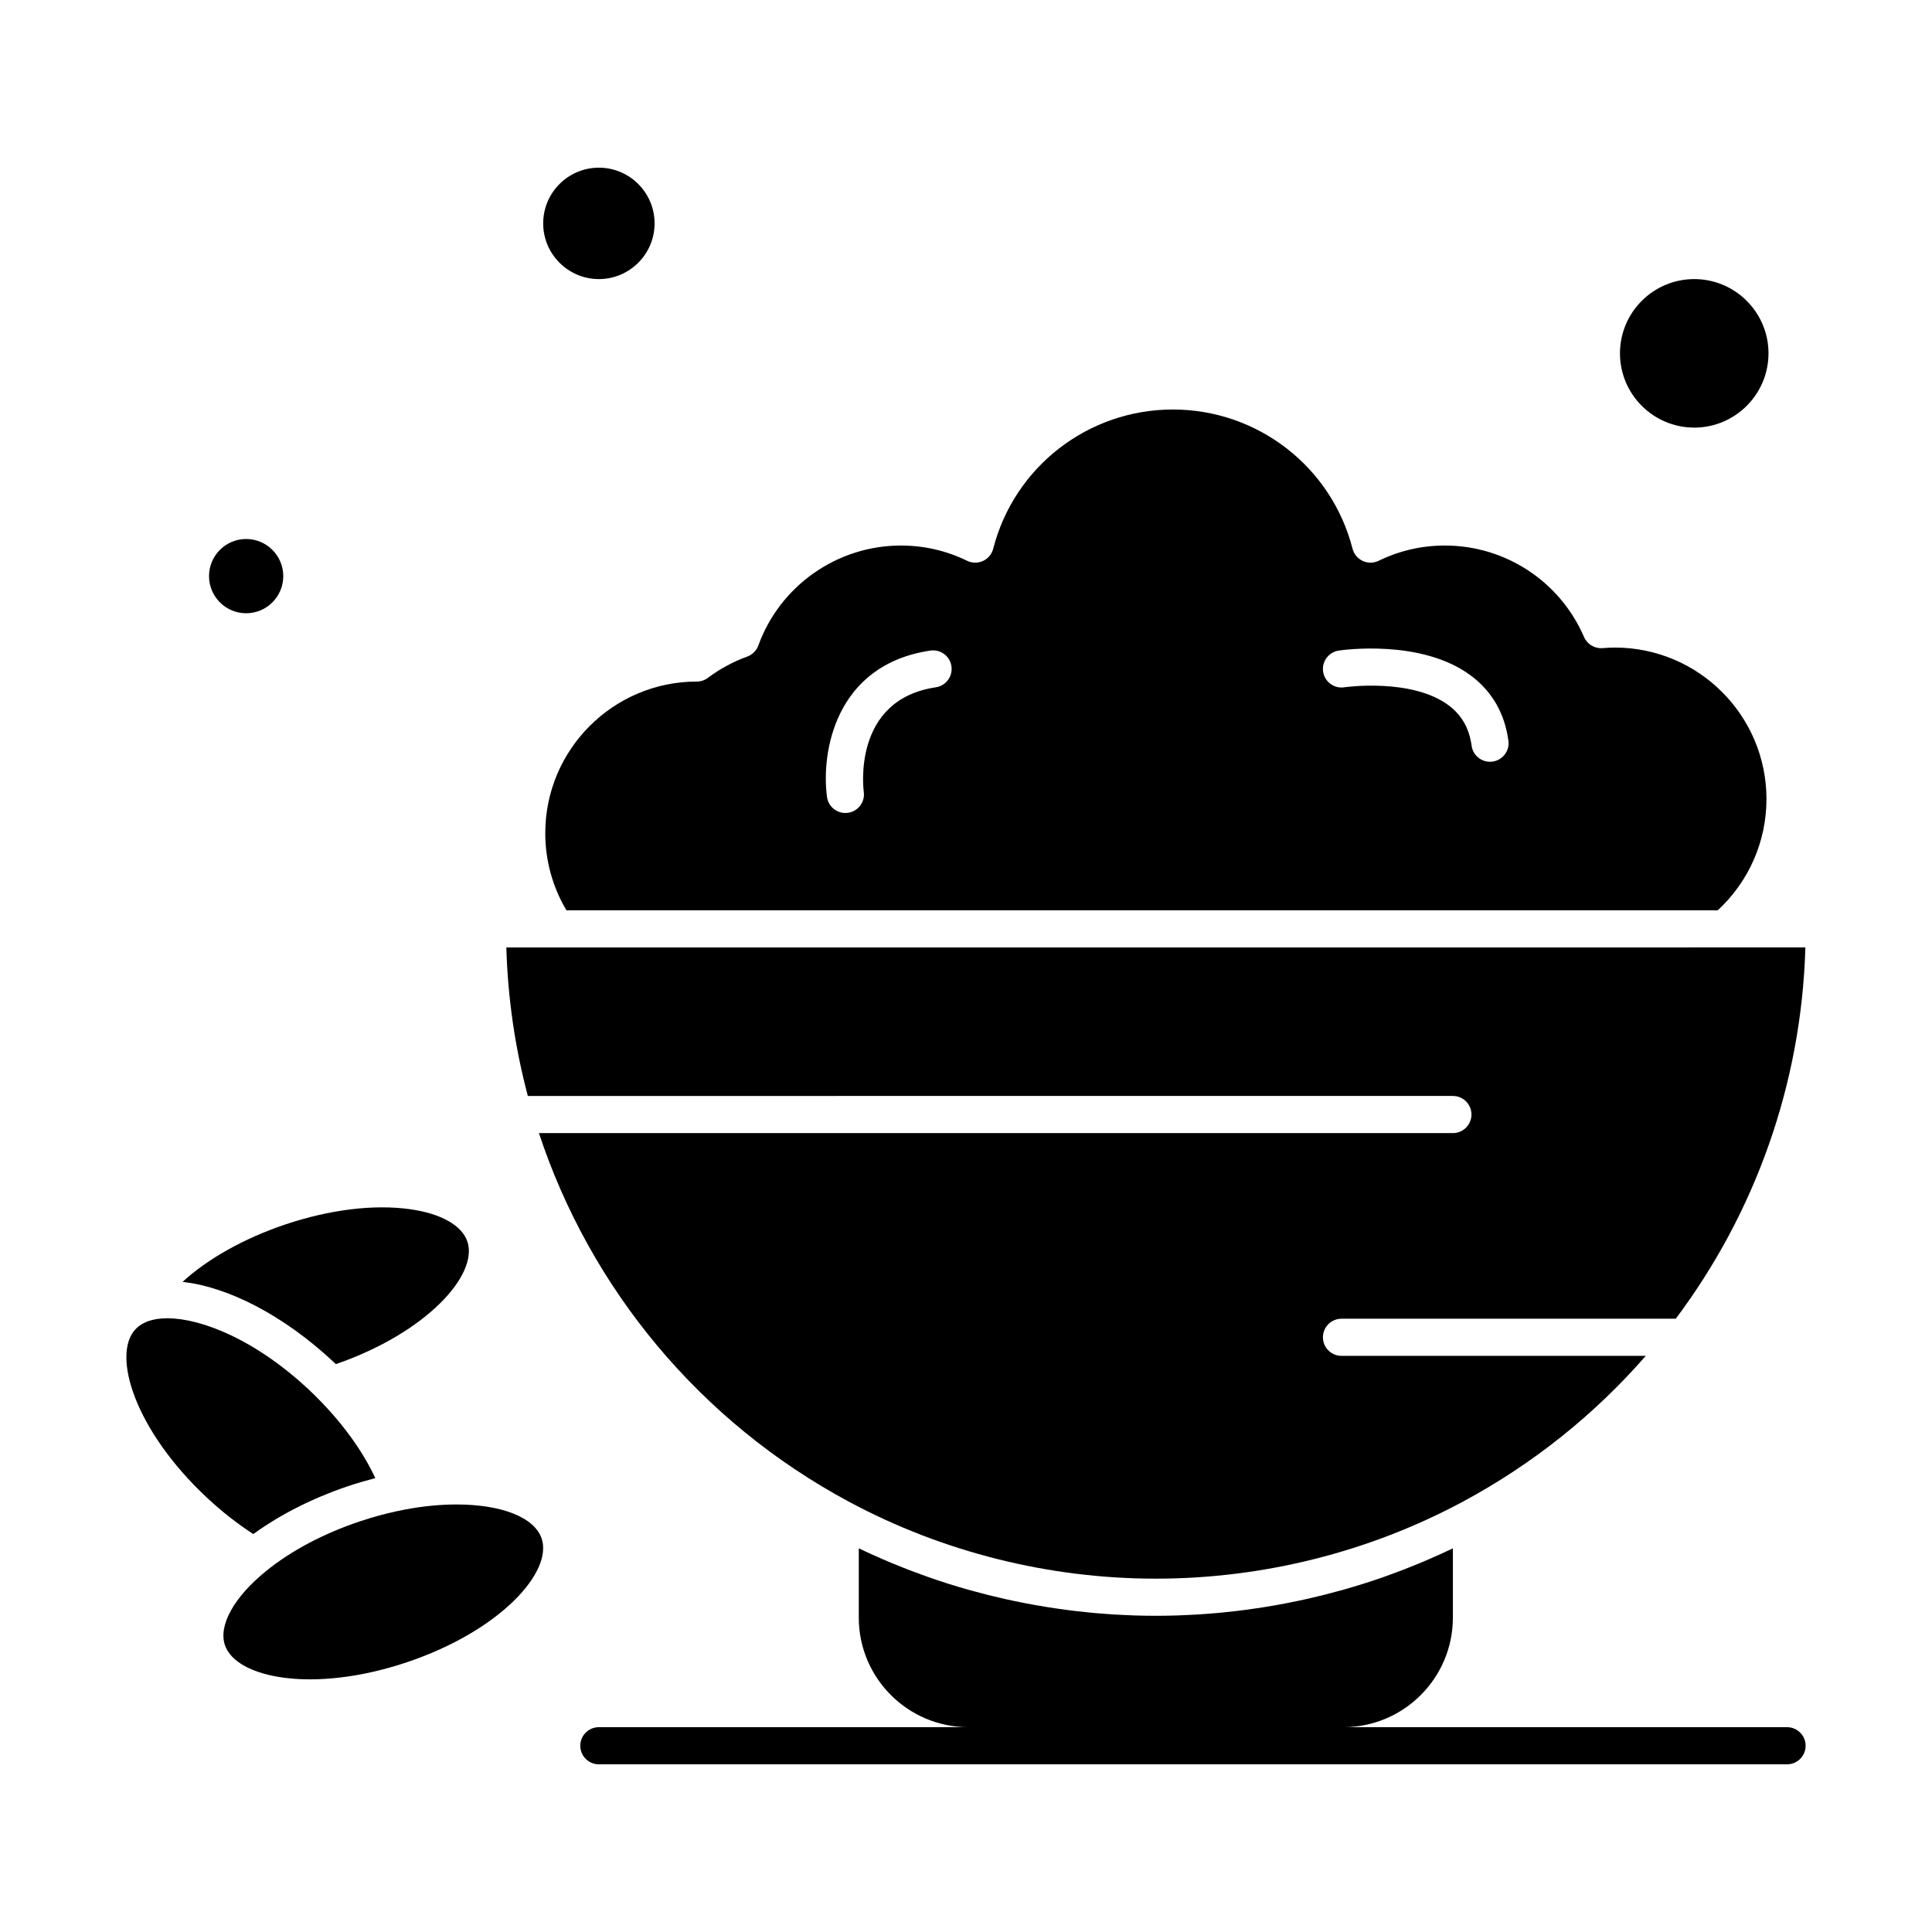
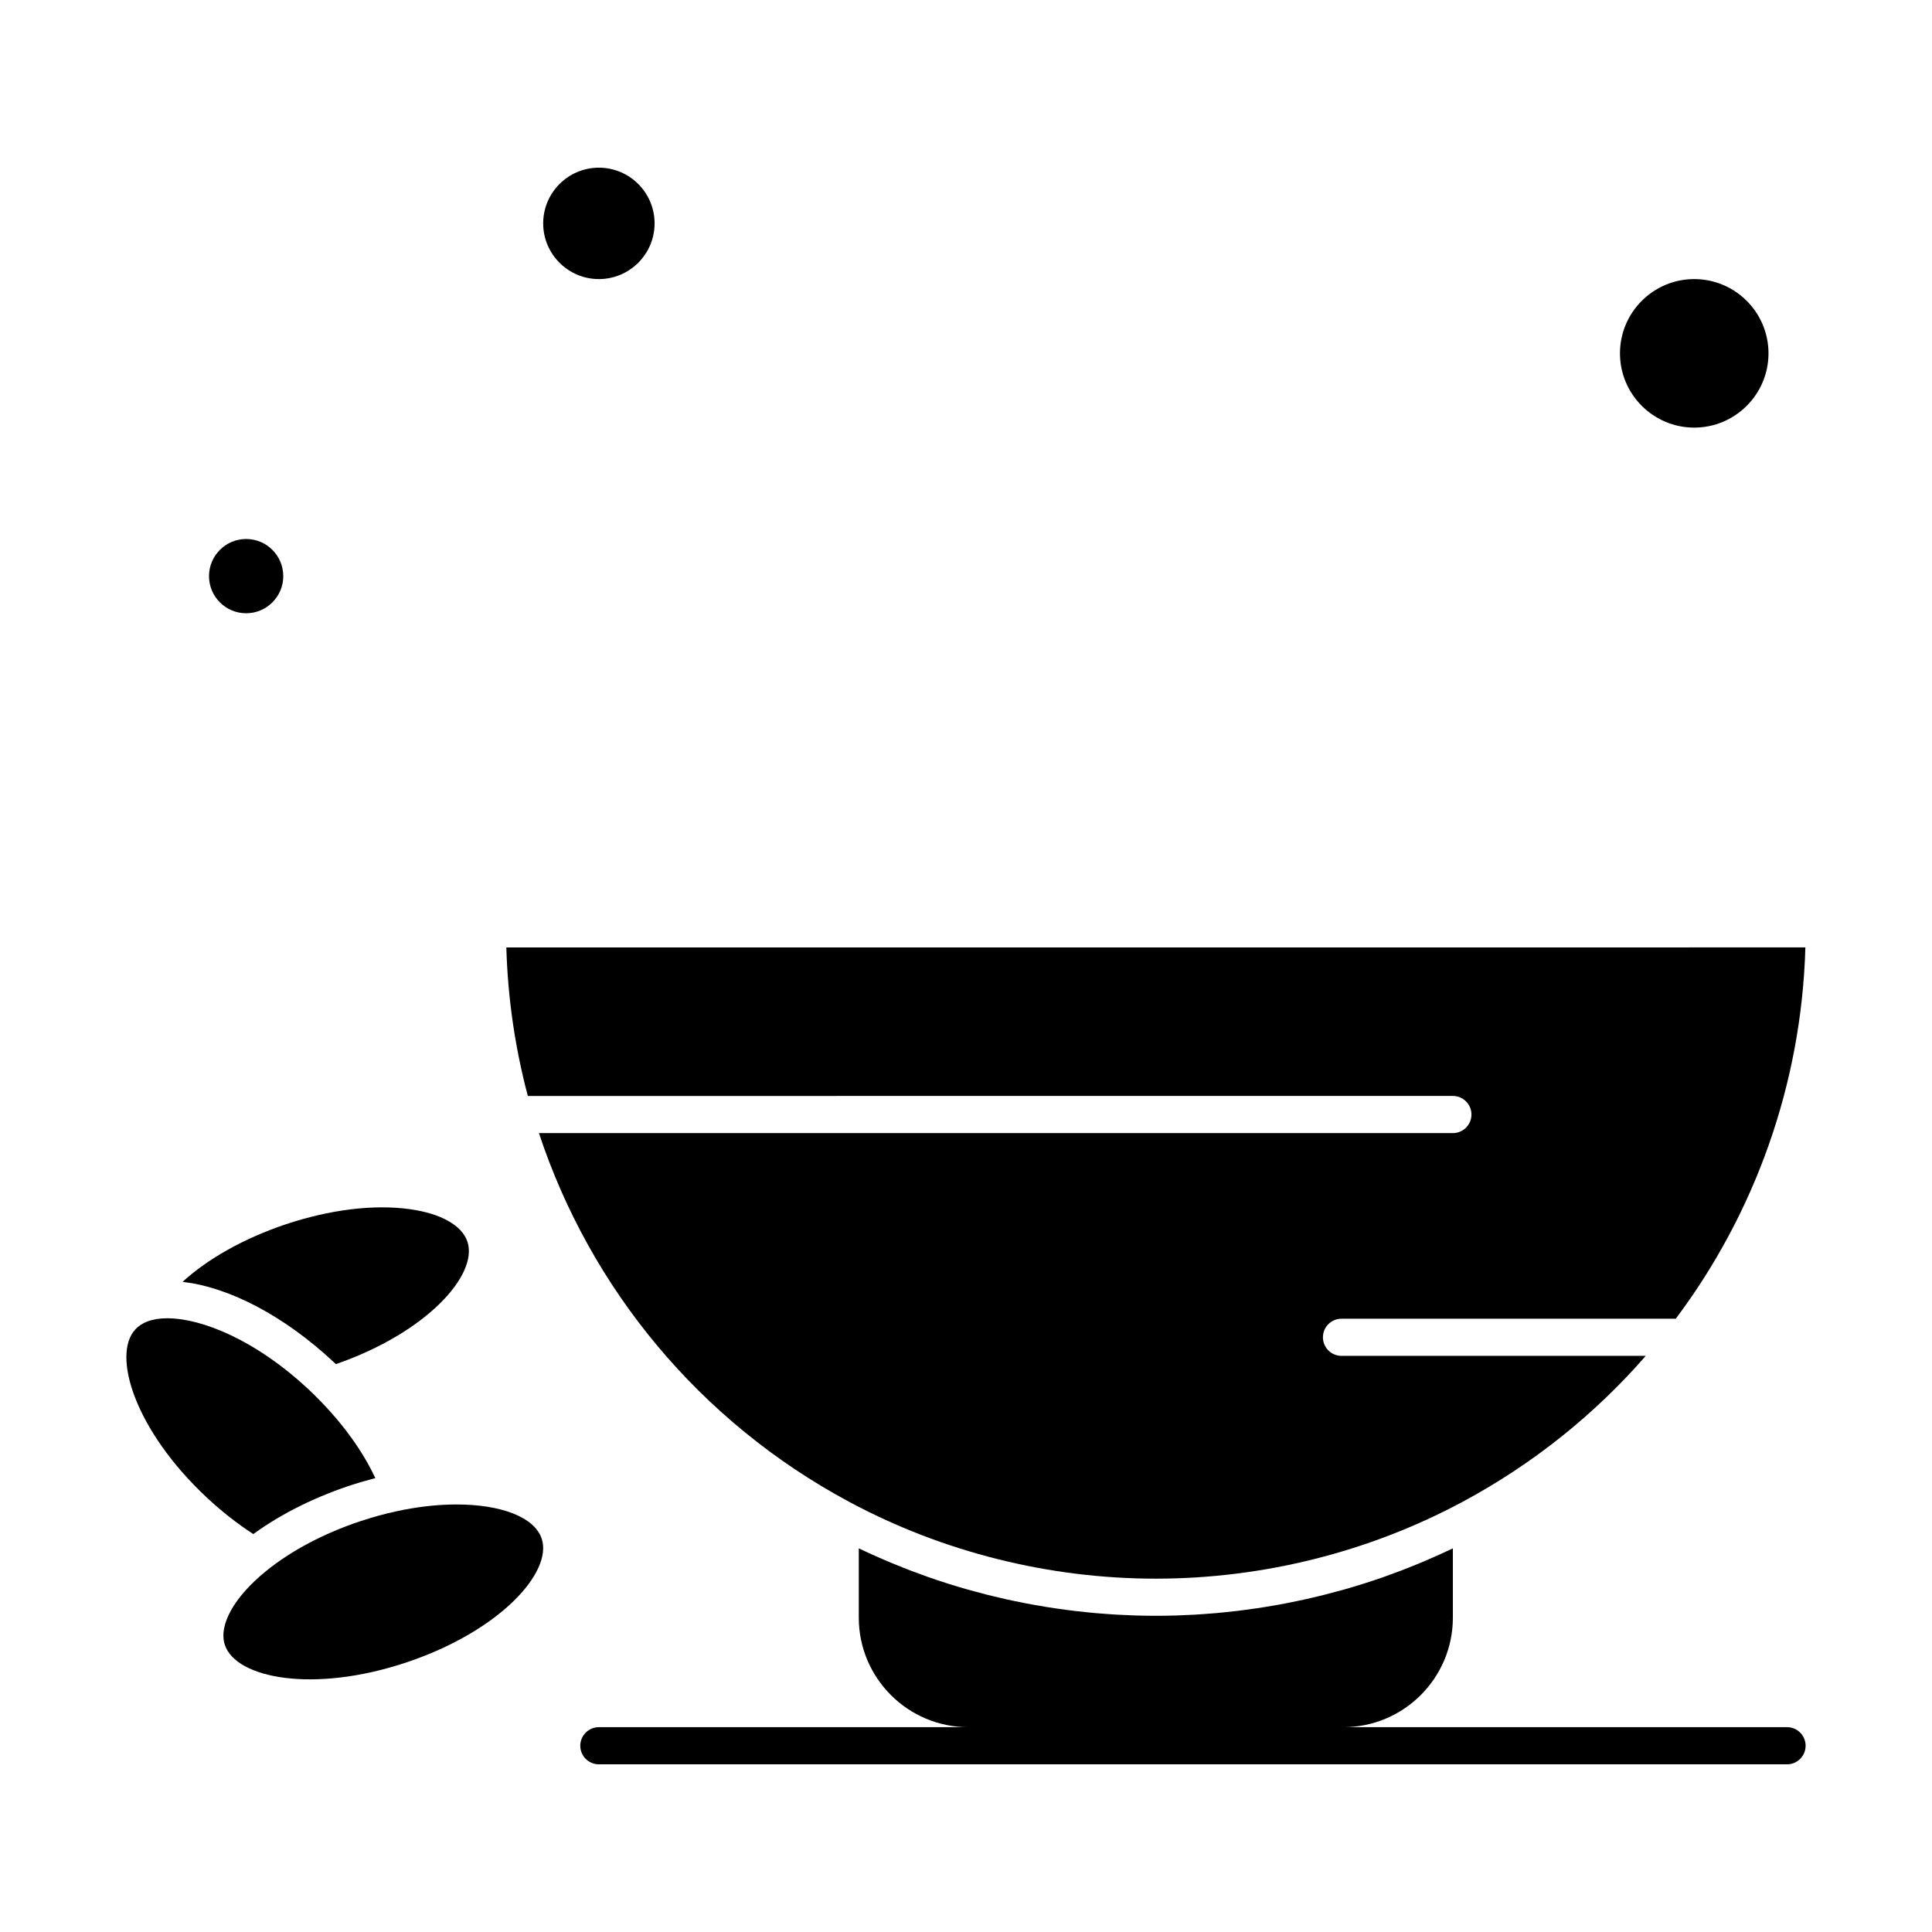
<svg xmlns="http://www.w3.org/2000/svg" fill="#000000" width="800px" height="800px" version="1.1" viewBox="144 144 512 512">
  <g>
    <path d="m194.97 484.08c0.625 0.109 1.258 0.234 1.895 0.379 0.086 0.02 0.172 0.035 0.262 0.055 0.715 0.164 1.441 0.348 2.168 0.551 0.164 0.047 0.328 0.094 0.492 0.145 0.605 0.176 1.219 0.359 1.832 0.562 0.152 0.051 0.305 0.098 0.457 0.148 0.734 0.246 1.477 0.512 2.219 0.793 0.141 0.055 0.281 0.109 0.422 0.164 0.625 0.242 1.254 0.496 1.883 0.766 0.188 0.078 0.375 0.16 0.566 0.238 0.754 0.328 1.508 0.668 2.266 1.031 0.07 0.035 0.145 0.07 0.215 0.105 0.691 0.332 1.383 0.684 2.078 1.047 0.203 0.105 0.41 0.215 0.613 0.324 0.691 0.367 1.383 0.746 2.078 1.145 0.078 0.043 0.152 0.082 0.23 0.129 0.758 0.438 1.516 0.895 2.277 1.363 0.203 0.125 0.406 0.254 0.609 0.383 0.625 0.395 1.25 0.797 1.875 1.211 0.16 0.105 0.316 0.207 0.477 0.312 0.754 0.508 1.504 1.031 2.258 1.57 0.18 0.129 0.359 0.262 0.539 0.395 0.609 0.441 1.219 0.895 1.824 1.359 0.191 0.148 0.387 0.293 0.578 0.441 0.746 0.578 1.492 1.172 2.234 1.781 0.125 0.102 0.25 0.211 0.375 0.312 0.633 0.527 1.266 1.066 1.898 1.613 0.199 0.176 0.402 0.348 0.602 0.527 0.742 0.656 1.48 1.32 2.211 2.004 0.203 0.188 0.406 0.379 0.609 0.574 24.203-8.379 37.781-23.742 34.855-32.465-1.449-4.309-6.992-7.441-15.219-8.594-9.547-1.34-21.273 0.094-33.023 4.039-11 3.695-20.641 9.156-27.242 15.215 0.688 0.078 1.383 0.18 2.086 0.297 0.168 0.02 0.332 0.047 0.5 0.078z" />
    <path d="m592.99 257.32c10.852 0 19.68-8.828 19.68-19.68 0-10.852-8.828-19.68-19.68-19.68-10.852 0-19.68 8.828-19.68 19.68 0 10.852 8.832 19.68 19.68 19.68z" />
    <path d="m211.2 550.49c0.172-0.125 0.355-0.246 0.531-0.371 0.785-0.562 1.578-1.117 2.398-1.656 0.348-0.23 0.711-0.453 1.066-0.68 0.668-0.426 1.336-0.848 2.023-1.258 0.41-0.246 0.832-0.484 1.25-0.727 0.656-0.379 1.32-0.754 1.992-1.117 0.445-0.242 0.895-0.477 1.348-0.715 0.676-0.352 1.355-0.695 2.047-1.035 0.461-0.227 0.926-0.453 1.395-0.672 0.715-0.336 1.441-0.664 2.172-0.984 0.457-0.199 0.906-0.406 1.367-0.598 0.809-0.34 1.629-0.668 2.453-0.992 0.398-0.156 0.789-0.32 1.191-0.473 1.23-0.465 2.477-0.914 3.734-1.34 1.141-0.383 2.293-0.742 3.445-1.086 0.391-0.117 0.785-0.219 1.176-0.332 0.77-0.219 1.535-0.434 2.305-0.633 0.121-0.031 0.242-0.07 0.367-0.102-3.262-7.043-8.543-14.387-15.254-21.145-0.953-0.961-1.758-1.742-2.523-2.461-0.777-0.727-1.555-1.418-2.332-2.102-0.156-0.137-0.309-0.27-0.461-0.402-0.754-0.648-1.508-1.281-2.262-1.891-0.137-0.109-0.273-0.215-0.41-0.324-0.727-0.582-1.457-1.148-2.18-1.691-0.066-0.051-0.137-0.102-0.203-0.152-0.766-0.57-1.531-1.117-2.297-1.648-0.152-0.105-0.305-0.211-0.453-0.312-0.758-0.52-1.512-1.02-2.262-1.496-0.09-0.059-0.184-0.113-0.273-0.172-0.719-0.453-1.434-0.883-2.141-1.301-0.094-0.059-0.191-0.113-0.289-0.172-0.746-0.434-1.488-0.84-2.223-1.23-0.133-0.07-0.262-0.141-0.395-0.207-0.746-0.391-1.488-0.766-2.223-1.113-0.02-0.012-0.043-0.02-0.062-0.031-0.727-0.344-1.441-0.664-2.152-0.969-0.102-0.043-0.203-0.09-0.309-0.133-0.707-0.297-1.402-0.574-2.09-0.832-0.105-0.039-0.207-0.078-0.312-0.113-1.402-0.516-2.762-0.949-4.074-1.301-0.102-0.027-0.207-0.055-0.309-0.082-0.637-0.164-1.266-0.312-1.879-0.441-0.078-0.016-0.152-0.027-0.227-0.043-0.598-0.121-1.188-0.223-1.758-0.309-0.039-0.008-0.082-0.016-0.121-0.02-0.586-0.082-1.152-0.145-1.707-0.188-0.098-0.008-0.199-0.016-0.297-0.023-0.543-0.039-1.078-0.062-1.59-0.062-0.059 0-0.117 0.004-0.176 0.004-0.406 0.004-0.797 0.02-1.18 0.043-0.102 0.008-0.207 0.016-0.309 0.023-0.426 0.035-0.84 0.082-1.234 0.145-0.039 0.008-0.074 0.016-0.113 0.023-0.355 0.062-0.699 0.137-1.031 0.219-0.098 0.023-0.191 0.051-0.285 0.074-0.359 0.098-0.707 0.207-1.035 0.336-1.285 0.5-2.312 1.172-3.133 2.051-6.356 6.801-0.145 26.797 18.922 44.609 3.926 3.668 8.051 6.906 12.305 9.664 0.023-0.023 0.051-0.039 0.074-0.055z" />
    <path d="m302.71 217.96c8.141 0 14.762-6.621 14.762-14.762 0-8.141-6.621-14.762-14.762-14.762-8.141 0-14.762 6.621-14.762 14.762 0 8.141 6.621 14.762 14.762 14.762z" />
    <path d="m265 542.7c-4.324 0-9.027 0.449-13.914 1.391-2.945 0.566-5.91 1.297-8.852 2.176-0.98 0.293-1.957 0.602-2.93 0.93-9.582 3.219-18.152 7.762-24.781 13.137-8.492 6.883-12.68 14.402-10.926 19.617 2.965 8.824 23.504 12.867 48.242 4.559 24.738-8.309 38.672-23.93 35.711-32.754-1.934-5.746-10.824-9.055-22.551-9.055z" />
    <path d="m209.23 306.52c5.426 0 9.84-4.414 9.84-9.84 0-5.426-4.414-9.84-9.84-9.84s-9.84 4.414-9.84 9.84c0 5.426 4.414 9.84 9.84 9.84z" />
    <path d="m529.03 434.44c2.719 0 4.922 2.203 4.922 4.922s-2.203 4.922-4.922 4.922l-242.21-0.004c13.633 41.234 42.609 76.465 82.176 97.703 24.836 13.332 52.957 20.379 81.312 20.379 28.359 0 56.477-7.047 81.316-20.379 18.707-10.039 35.047-23.211 48.52-38.664h-80.633c-2.719 0-4.922-2.203-4.922-4.922s2.203-4.922 4.922-4.922h88.559c0.008 0 0.012 0.004 0.02 0.004 21.02-28.023 33.328-62.234 34.352-98.402l-331.02 0.004h-0.012-0.016-13.211c0.383 13.465 2.324 26.656 5.699 39.359z" />
-     <path d="m288.5 364.77c0 7.266 1.934 14.285 5.606 20.465h305.12c8.219-7.598 12.906-18.238 12.906-29.477 0-22.137-18.008-40.145-40.145-40.145-0.992 0-2.07 0.047-3.289 0.148-2.102 0.164-4.078-1.016-4.914-2.953-6.363-14.719-20.832-24.234-36.859-24.234-6.156 0-12.066 1.359-17.566 4.039-1.332 0.648-2.879 0.664-4.223 0.043-1.34-0.621-2.332-1.812-2.699-3.242-5.578-21.723-25.156-36.891-47.613-36.891-22.457 0-42.039 15.172-47.613 36.891-0.367 1.434-1.359 2.621-2.699 3.242-1.344 0.621-2.891 0.605-4.219-0.043-5.5-2.68-11.41-4.039-17.566-4.039-16.848 0-32.02 10.641-37.754 26.477-0.496 1.375-1.578 2.453-2.949 2.949-3.731 1.352-7.234 3.246-10.418 5.637-0.852 0.641-1.891 0.984-2.953 0.984-22.141 0.008-40.148 18.016-40.148 40.148zm210.28-48.359c0.891-0.133 21.934-3.168 35.039 6.641 5.594 4.184 8.934 9.984 9.926 17.234 0.371 2.691-1.512 5.176-4.207 5.543-0.227 0.031-0.453 0.047-0.676 0.047-2.422 0-4.531-1.785-4.867-4.25-0.633-4.602-2.613-8.098-6.055-10.68-9.793-7.348-27.531-4.832-27.707-4.805-2.691 0.398-5.188-1.457-5.59-4.141-0.395-2.684 1.453-5.188 4.137-5.59zm-108.23 0c2.688-0.402 5.191 1.453 5.59 4.141 0.398 2.688-1.453 5.191-4.141 5.59-22.09 3.289-19.219 26.742-19.086 27.738 0.359 2.691-1.531 5.168-4.227 5.527-0.223 0.031-0.441 0.043-0.656 0.043-2.43 0-4.543-1.797-4.871-4.269-1.57-11.766 2.137-35.012 27.391-38.77z" />
    <path d="m617.59 601.72h-117.59c16.008 0 29.027-13.02 29.027-29.027v-18.359c-0.508 0.242-1.02 0.469-1.531 0.707-0.699 0.328-1.395 0.652-2.094 0.969-0.941 0.426-1.887 0.836-2.832 1.246-0.695 0.301-1.387 0.602-2.082 0.891-0.984 0.41-1.977 0.805-2.969 1.199-0.668 0.266-1.332 0.535-2 0.793-1.09 0.418-2.188 0.812-3.285 1.211-0.578 0.211-1.156 0.43-1.738 0.633-1.594 0.555-3.195 1.09-4.805 1.602-0.172 0.055-0.34 0.105-0.512 0.16-1.609 0.508-3.227 0.992-4.856 1.457-0.598 0.172-1.203 0.324-1.805 0.488-1.121 0.309-2.238 0.613-3.363 0.898-0.703 0.18-1.41 0.34-2.113 0.512-1.031 0.25-2.062 0.496-3.098 0.727-0.746 0.164-1.492 0.32-2.238 0.477-1.004 0.211-2.008 0.418-3.016 0.609-0.766 0.148-1.535 0.285-2.301 0.422-0.996 0.18-1.996 0.352-2.996 0.512-0.773 0.125-1.543 0.246-2.316 0.359-1.008 0.148-2.019 0.289-3.027 0.422-0.766 0.102-1.531 0.199-2.301 0.293-1.031 0.121-2.059 0.23-3.094 0.336-0.75 0.078-1.504 0.156-2.254 0.223-1.078 0.094-2.152 0.172-3.231 0.25-0.707 0.051-1.414 0.105-2.125 0.148-1.195 0.07-2.394 0.121-3.59 0.168-0.59 0.023-1.184 0.059-1.773 0.074-1.789 0.055-3.582 0.082-5.379 0.082-1.793 0-3.586-0.031-5.375-0.082-0.594-0.02-1.184-0.051-1.773-0.074-1.199-0.047-2.394-0.098-3.59-0.168-0.711-0.043-1.414-0.098-2.125-0.148-1.078-0.078-2.152-0.156-3.227-0.25-0.754-0.066-1.504-0.145-2.254-0.223-1.031-0.102-2.062-0.211-3.094-0.336-0.77-0.09-1.535-0.191-2.301-0.293-1.012-0.133-2.019-0.273-3.027-0.422-0.773-0.113-1.543-0.234-2.316-0.359-1-0.16-2-0.332-3-0.512-0.766-0.137-1.535-0.277-2.301-0.422-1.008-0.191-2.012-0.398-3.016-0.609-0.746-0.156-1.496-0.309-2.238-0.477-1.035-0.23-2.066-0.477-3.098-0.727-0.707-0.172-1.414-0.332-2.113-0.512-1.125-0.285-2.242-0.59-3.359-0.895-0.602-0.164-1.207-0.32-1.805-0.488-1.617-0.461-3.227-0.945-4.832-1.449-0.188-0.059-0.375-0.117-0.562-0.18-1.598-0.508-3.188-1.039-4.773-1.594-0.59-0.207-1.172-0.43-1.762-0.641-1.09-0.395-2.18-0.789-3.262-1.203-0.676-0.258-1.344-0.531-2.016-0.797-0.984-0.391-1.969-0.781-2.949-1.191-0.703-0.293-1.402-0.598-2.106-0.898-0.941-0.406-1.879-0.816-2.809-1.238-0.707-0.32-1.41-0.648-2.113-0.977-0.504-0.234-1.016-0.461-1.52-0.703v18.359c0 16.008 13.02 29.027 29.027 29.027h-97.91c-2.719 0-4.922 2.203-4.922 4.922s2.203 4.922 4.922 4.922h314.88c2.719 0 4.922-2.203 4.922-4.922 0.004-2.719-2.199-4.922-4.918-4.922z" />
  </g>
</svg>